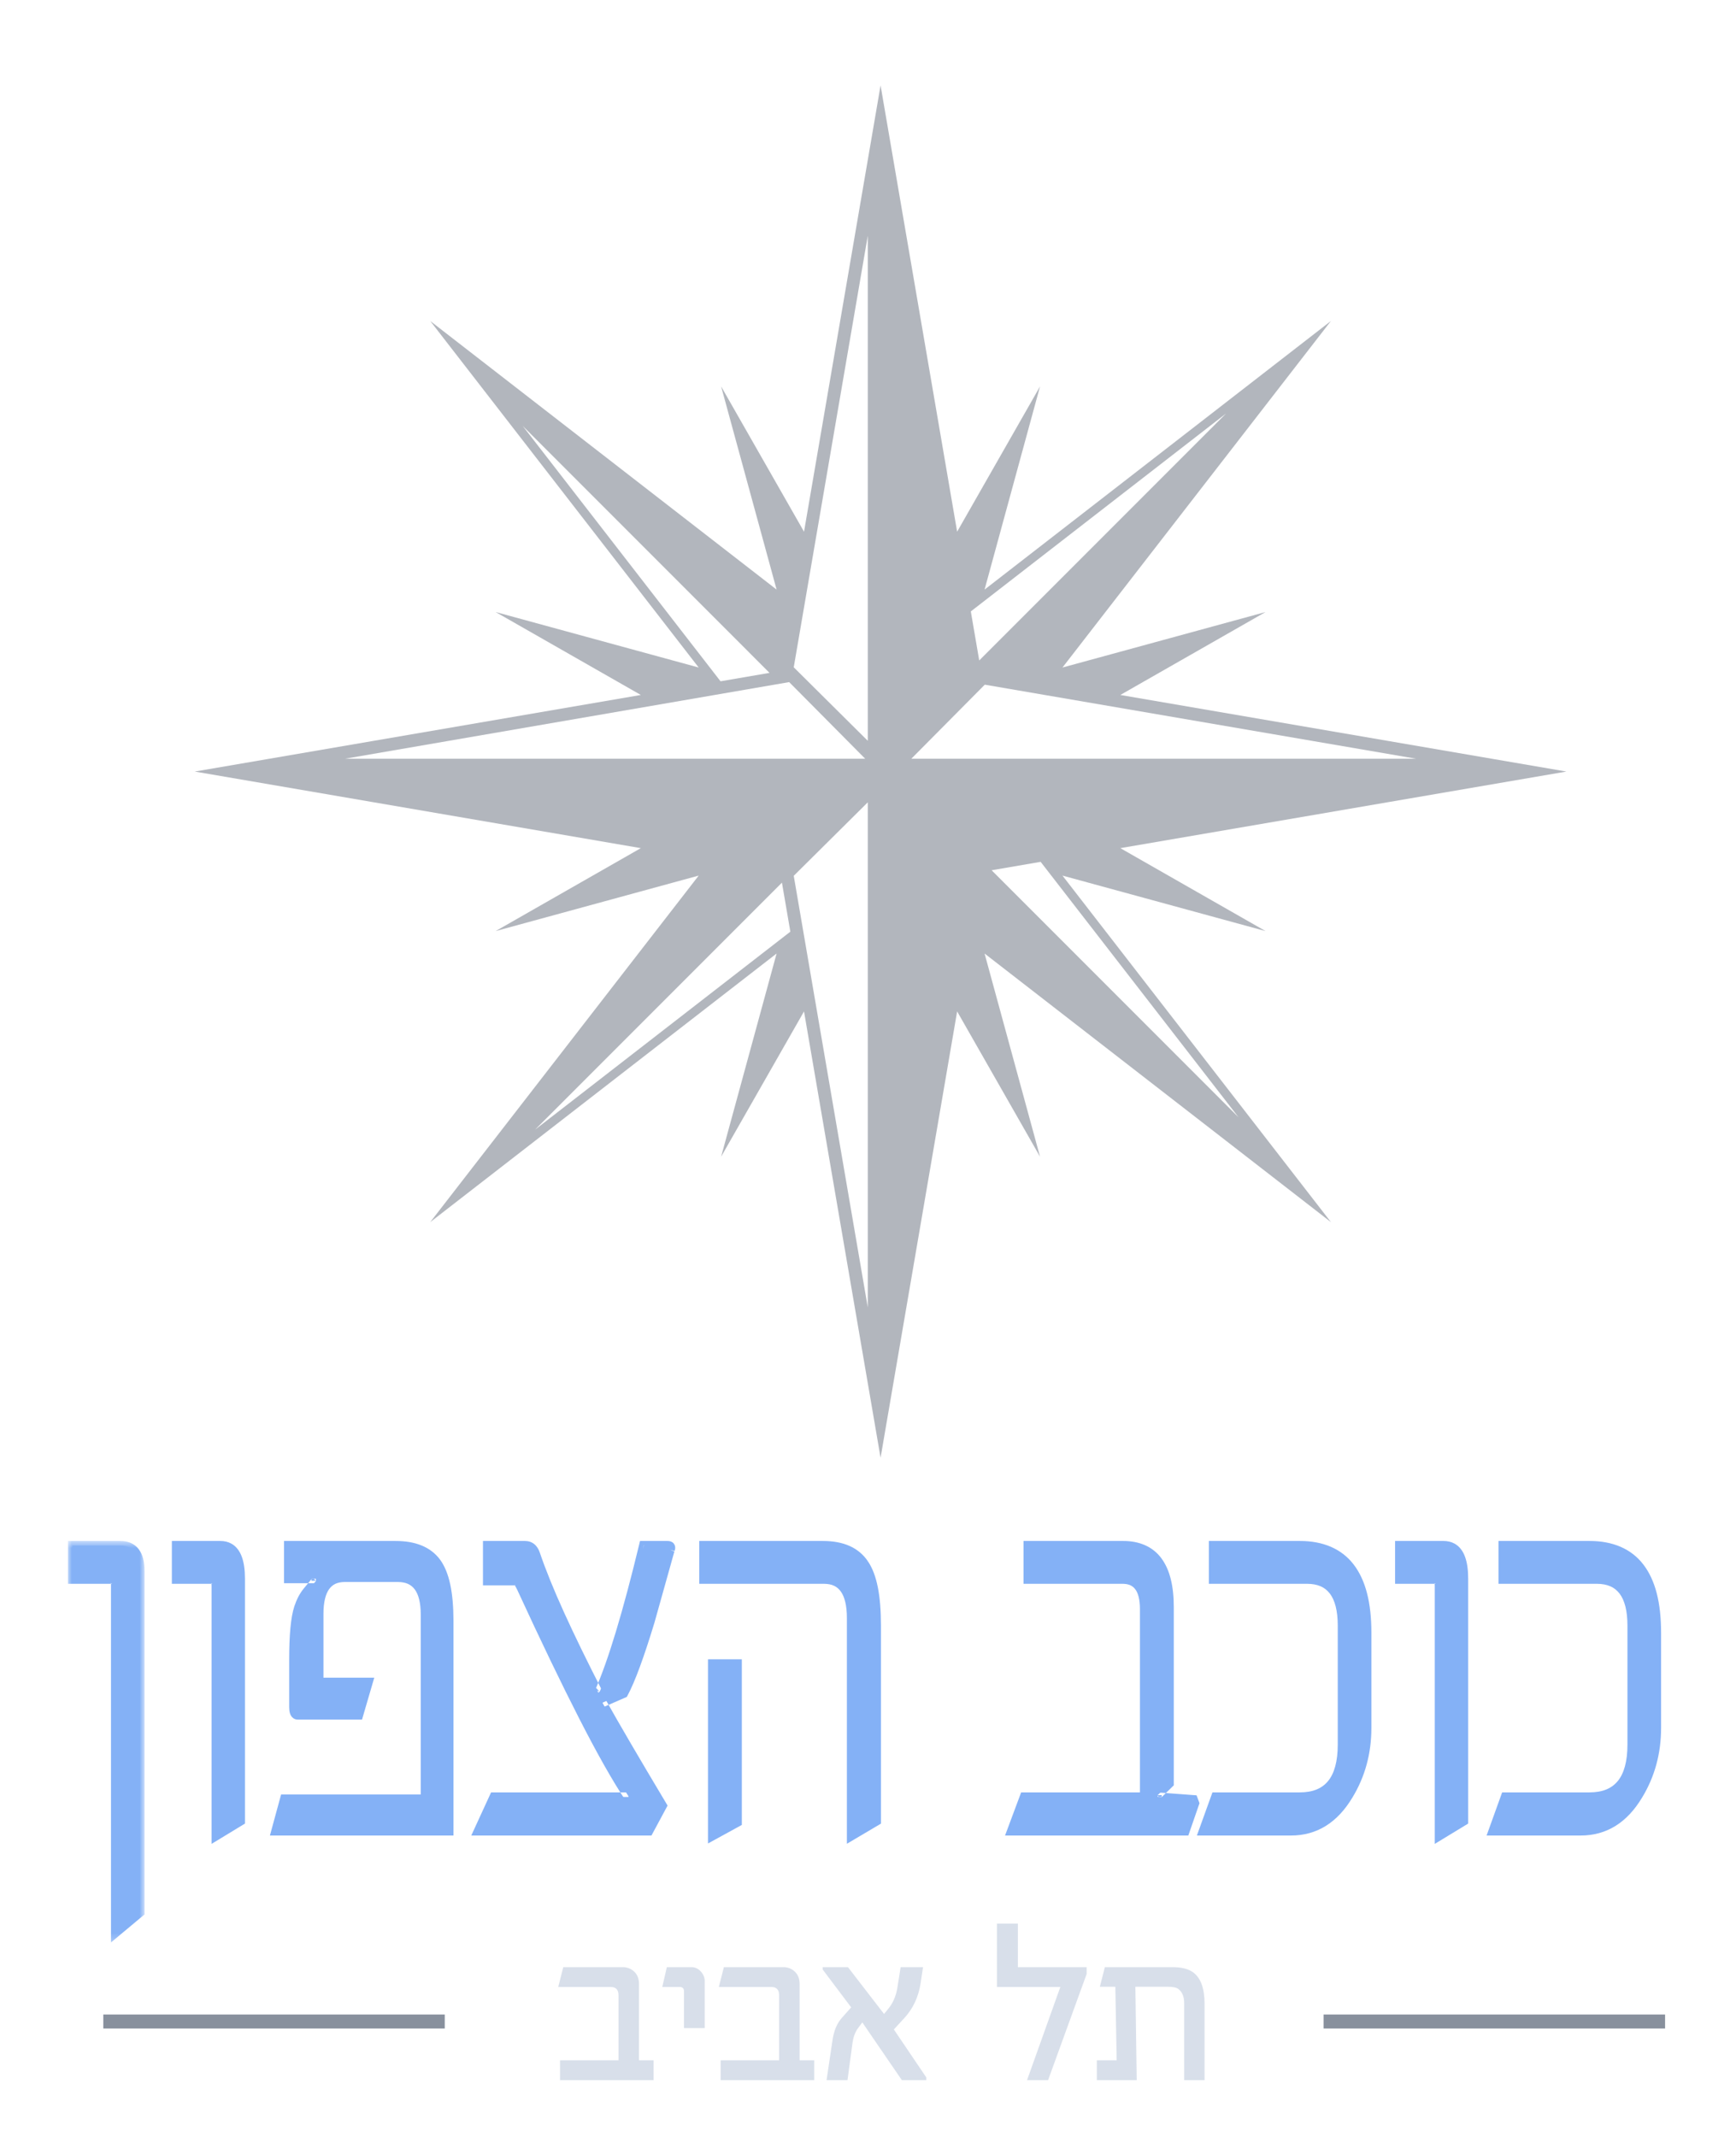
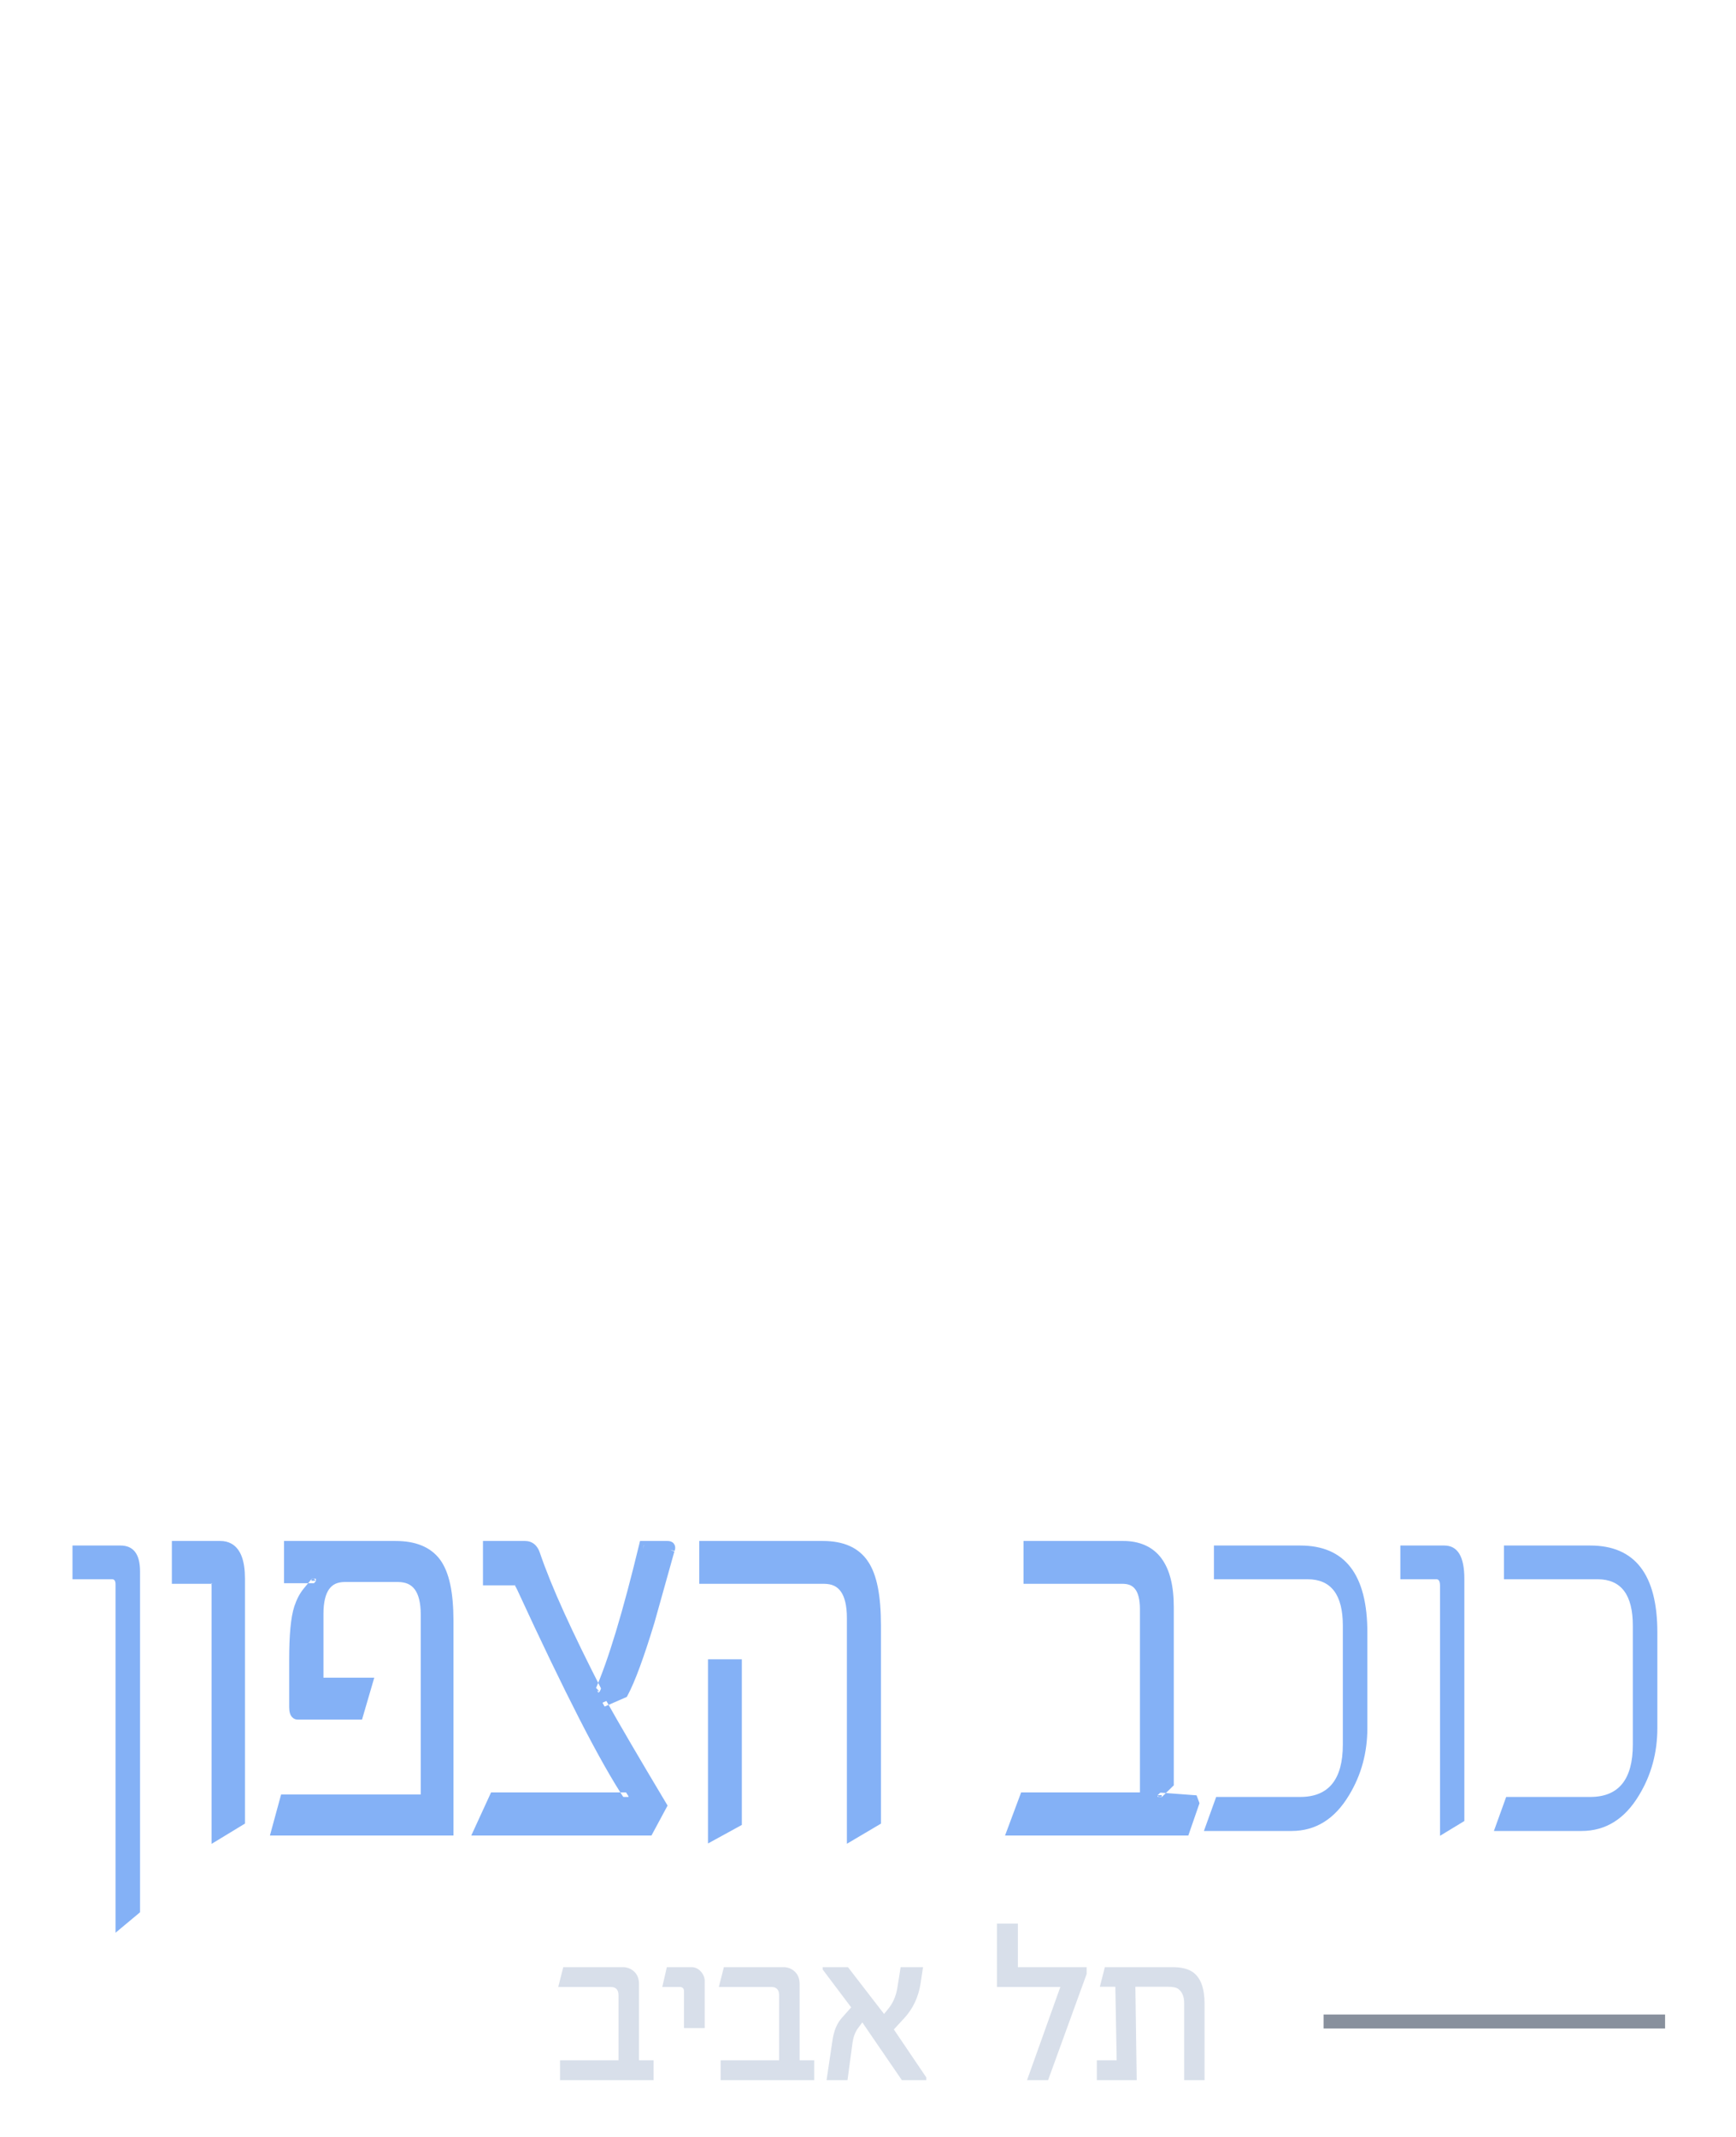
<svg xmlns="http://www.w3.org/2000/svg" xmlns:xlink="http://www.w3.org/1999/xlink" width="230" height="283" viewBox="0 0 230 283">
  <defs>
    <filter id="north-star-logo-a" width="111.3%" height="109.1%" x="-5.7%" y="-4.5%" filterUnits="objectBoundingBox">
      <feOffset dy="2" in="SourceAlpha" result="shadowOffsetOuter1" />
      <feGaussianBlur in="shadowOffsetOuter1" result="shadowBlurOuter1" stdDeviation="2" />
      <feColorMatrix in="shadowBlurOuter1" result="shadowMatrixOuter1" values="0 0 0 0 0   0 0 0 0 0   0 0 0 0 0  0 0 0 0.5 0" />
      <feMerge>
        <feMergeNode in="shadowMatrixOuter1" />
        <feMergeNode in="SourceGraphic" />
      </feMerge>
    </filter>
    <polygon id="north-star-logo-b" points="0 .576 10.157 .576 10.157 53.743 0 53.743" />
  </defs>
  <g fill="none" fill-rule="evenodd" filter="url(#north-star-logo-a)" transform="translate(9 9)">
    <path fill="#84B1F6" d="M9.555,197.096 C9.555,194.81 8.689,193.666 6.956,193.666 L0.603,193.666 L0.603,198.133 L5.862,198.133 C6.158,198.133 6.306,198.359 6.306,198.811 L6.306,244.944 L9.555,242.233 L9.555,197.096 Z M22.848,198.053 C22.848,195.129 21.962,193.666 20.189,193.666 L14.37,193.666 L14.37,198.133 L19.155,198.133 C19.471,198.133 19.628,198.412 19.628,198.97 L19.628,232.105 L22.848,230.151 L22.848,198.053 Z M50.489,203.636 C50.489,199.941 49.929,197.349 48.805,195.86 C47.702,194.398 45.91,193.666 43.428,193.666 L29.247,193.666 L29.247,198.053 L32.88,198.053 L32.88,198.332 C32.527,198.758 32.128,199.244 31.684,199.788 C31.241,200.333 30.872,201.045 30.576,201.921 C30.143,203.25 29.927,205.536 29.927,208.779 L29.927,215.039 C29.927,215.756 30.103,216.115 30.458,216.115 L38.524,216.115 L39.794,211.769 L33.265,211.769 L33.265,202.718 C33.265,199.502 34.407,197.893 36.692,197.893 L43.724,197.893 C46.146,197.893 47.358,199.528 47.358,202.797 L47.358,227.24 L28.715,227.24 L27.563,231.468 L50.489,231.468 L50.489,203.636 Z M79.823,194.225 C79.981,193.852 79.863,193.666 79.469,193.666 L76.308,193.666 C74.14,202.625 72.191,209.072 70.458,213.006 L70.28,213.164 C68.291,209.284 66.607,205.829 65.227,202.797 C63.849,199.767 62.766,197.096 61.978,194.783 C61.721,194.039 61.259,193.666 60.589,193.666 L55.626,193.666 L55.626,198.332 L59.378,198.332 C59.575,198.332 59.821,198.651 60.117,199.29 C63.229,206.041 65.961,211.716 68.316,216.315 C70.669,220.914 72.673,224.463 74.328,226.961 L56.483,226.961 L54.414,231.468 L76.987,231.468 L78.789,228.118 C75.244,222.19 72.584,217.645 70.813,214.48 L73.648,213.245 C74.593,211.49 75.766,208.314 77.165,203.715 L79.823,194.225 Z M107.18,204.273 C107.18,200.393 106.638,197.668 105.554,196.099 C104.471,194.478 102.66,193.666 100.118,193.666 L84.313,193.666 L84.313,198.133 L100.236,198.133 C102.66,198.133 103.87,199.848 103.87,203.277 L103.87,232.105 L107.18,230.151 L107.18,204.273 Z M88.744,209.337 L85.464,209.337 L85.464,232.105 L88.744,230.311 L88.744,209.337 Z M149.165,227.321 L144.378,226.961 L144.378,226.723 L145.974,225.167 L145.974,201.841 C145.974,196.392 143.936,193.666 139.858,193.666 L127.273,193.666 L127.273,198.133 L139.799,198.133 C141.729,198.133 142.695,199.449 142.695,202.081 L142.695,226.961 L126.77,226.961 L125.086,231.468 L148.072,231.468 L149.342,227.798 L149.165,227.321 Z M172.159,205.19 C172.159,197.507 169.195,193.666 163.266,193.666 L151.833,193.666 L151.833,198.133 L164.242,198.133 C167.354,198.133 168.91,200.18 168.91,204.273 L168.91,220.024 C168.91,224.648 167.028,226.961 163.266,226.961 L152.128,226.961 L150.504,231.468 L162.114,231.468 C165.306,231.468 167.846,229.886 169.737,226.723 C171.352,224.064 172.159,221.099 172.159,217.83 L172.159,205.19 Z M185.009,198.053 C185.009,195.129 184.123,193.666 182.349,193.666 L176.53,193.666 L176.53,198.133 L181.316,198.133 C181.63,198.133 181.788,198.412 181.788,198.97 L181.788,232.105 L185.009,230.151 L185.009,198.053 Z M210.581,205.19 C210.581,197.507 207.617,193.666 201.689,193.666 L190.255,193.666 L190.255,198.133 L202.663,198.133 C205.775,198.133 207.331,200.18 207.331,204.273 L207.331,220.024 C207.331,224.648 205.45,226.961 201.689,226.961 L190.551,226.961 L188.925,231.468 L200.536,231.468 C203.727,231.468 206.267,229.886 208.158,226.723 C209.773,224.064 210.581,221.099 210.581,217.83 L210.581,205.19 Z" />
    <g transform="translate(0 192.489)">
      <mask id="north-star-logo-c" fill="#fff">
        <use xlink:href="#north-star-logo-b" />
      </mask>
-       <path fill="#84B1F6" d="M9.555,4.606 L8.953,4.606 C8.954,3.537 8.741,2.81 8.426,2.4 C8.109,1.996 7.697,1.792 6.955,1.781 L1.206,1.781 L1.206,5.041 L5.862,5.041 C6.16,5.025 6.532,5.203 6.7,5.483 C6.871,5.757 6.905,6.033 6.909,6.323 L6.909,51.167 L8.953,49.461 L8.953,4.606 L9.555,4.606 L10.157,4.606 L10.157,50.025 L5.704,53.743 L5.704,6.323 L5.689,6.155 L5.683,6.131 L5.683,6.13 L5.871,6.039 L5.764,6.213 L5.683,6.13 L5.871,6.039 L5.764,6.213 L5.862,6.052 L5.862,6.246 L5.764,6.213 L5.862,6.052 L5.862,6.246 L-0.001,6.246 L-0.001,0.576 L6.955,0.576 C7.947,0.565 8.835,0.932 9.385,1.672 C9.936,2.404 10.156,3.392 10.157,4.606 L9.555,4.606 Z" mask="url(#north-star-logo-c)" />
    </g>
    <path fill="#84B1F6" d="M22.852 198.053L22.25 198.053C22.252 196.651 22.026 195.651 21.671 195.076 21.495 194.786 21.297 194.596 21.065 194.469 20.833 194.341 20.554 194.269 20.193 194.269L14.974 194.269 14.974 197.53 19.159 197.53C19.325 197.53 19.511 197.571 19.672 197.666 19.918 197.81 20.063 198.047 20.135 198.265 20.21 198.489 20.233 198.718 20.234 198.97L20.234 231.034 22.25 229.812 22.25 198.053 22.852 198.053 23.454 198.053 23.454 230.488 19.029 233.176 19.029 198.97 19.01 198.716 18.989 198.64 18.989 198.638 19.155 198.542 19.061 198.705 18.989 198.638 19.155 198.542 19.061 198.705 19.159 198.535 19.159 198.735 19.061 198.705 19.159 198.535 19.159 198.735 13.77 198.735 13.77 193.064 20.193 193.064C20.717 193.064 21.215 193.174 21.647 193.412 22.3 193.77 22.763 194.395 23.044 195.174 23.328 195.957 23.452 196.911 23.454 198.053L22.852 198.053zM50.478 203.636L49.876 203.636C49.882 200 49.299 197.51 48.312 196.224 47.825 195.58 47.201 195.102 46.393 194.774 45.589 194.445 44.598 194.27 43.416 194.27L29.838 194.27 29.838 197.45 33.47 197.45 33.47 198.331 33.47 198.549 33.332 198.717C32.978 199.139 32.582 199.625 32.14 200.168 31.755 200.642 31.413 201.287 31.135 202.113L30.564 201.919 31.137 202.106C30.741 203.306 30.514 205.567 30.518 208.78L30.518 215.039C30.514 215.348 30.567 215.546 30.588 215.58L30.588 215.581 30.446 215.698 30.446 215.513 30.588 215.581 30.446 215.698 30.446 215.513 38.06 215.513 38.977 212.372 32.649 212.372 32.649 202.718C32.651 201.043 32.938 199.716 33.618 198.751 34.296 197.777 35.402 197.278 36.681 197.29L43.712 197.29C45.052 197.28 46.202 197.774 46.921 198.76 47.64 199.739 47.945 201.093 47.947 202.797L47.947 227.843 29.164 227.843 28.339 230.865 49.876 230.865 49.876 203.636 50.478 203.636 51.08 203.636 51.08 232.07 26.761 232.07 28.242 226.638 46.743 226.638 46.743 202.797C46.744 201.233 46.443 200.133 45.952 199.477 45.46 198.828 44.795 198.506 43.712 198.495L36.681 198.495C35.673 198.509 35.064 198.812 34.6 199.449 34.138 200.092 33.851 201.178 33.854 202.718L33.854 211.167 40.586 211.167 38.963 216.718 30.446 216.718C30.256 216.72 30.046 216.665 29.877 216.548 29.618 216.37 29.484 216.112 29.411 215.866 29.338 215.614 29.313 215.345 29.313 215.039L29.313 208.78C29.316 205.505 29.521 203.193 29.991 201.733L29.992 201.732 29.993 201.726C30.306 200.801 30.703 200.025 31.205 199.409 31.648 198.863 32.048 198.374 32.405 197.944L32.869 198.331 32.265 198.331 32.265 198.052 32.869 198.052 32.869 198.655 28.632 198.655 28.632 193.065 43.416 193.065C44.716 193.065 45.862 193.254 46.849 193.657 47.835 194.058 48.659 194.678 49.275 195.497 50.533 197.185 51.073 199.883 51.08 203.636L50.478 203.636zM79.787 194.225L79.232 193.991 79.252 193.933 79.253 193.932 79.405 193.953 79.252 193.953 79.253 193.932 79.405 193.953 79.252 193.953 79.604 193.953 79.41 194.238 79.252 193.953 79.604 193.953 79.41 194.238 79.533 194.057 79.485 194.272 79.41 194.238 79.533 194.057 79.485 194.272 79.433 194.269 76.271 194.269 76.271 193.666 76.857 193.809C74.686 202.786 72.732 209.248 70.974 213.249L70.921 213.366 70.649 213.612 70.067 214.138 69.708 213.441C67.714 209.553 66.026 206.088 64.644 203.048 63.258 200.004 62.168 197.314 61.372 194.979L61.368 194.965 61.373 194.98C61.27 194.682 61.144 194.511 61.025 194.416 60.905 194.322 60.779 194.272 60.554 194.269L56.194 194.269 56.194 197.729 59.342 197.729C59.56 197.731 59.731 197.816 59.851 197.903 60.201 198.176 60.376 198.521 60.626 199.035 63.737 205.784 66.468 211.453 68.817 216.041 71.163 220.629 73.162 224.16 74.795 226.629L75.414 227.564 56.834 227.564 55.318 230.864 76.592 230.864 78.223 227.832 78.753 228.116 78.237 228.426C74.689 222.497 72.028 217.949 70.25 214.777L69.924 214.196 73.372 212.691 73.613 213.243 73.082 212.958C73.987 211.283 75.16 208.12 76.551 203.538L77.128 203.715 76.547 203.551 79.217 194.026 79.232 193.991 79.787 194.225 80.367 194.388 77.707 203.881 77.705 203.89C76.298 208.509 75.128 211.698 74.144 213.53L74.045 213.713 71.017 215.034 70.776 214.481 71.302 214.187C73.07 217.341 75.725 221.883 79.27 227.807L79.446 228.102 77.311 232.069 53.439 232.069 56.062 226.358 74.292 226.358 74.292 226.962 73.79 227.294C72.115 224.763 70.103 221.201 67.744 216.589 65.384 211.98 62.647 206.3 59.532 199.54 59.397 199.247 59.274 199.038 59.197 198.94L59.153 198.887 59.143 198.878 59.342 198.628 59.342 198.935C59.206 198.933 59.143 198.878 59.143 198.878L59.342 198.628 59.342 198.935 54.988 198.935 54.988 193.064 60.554 193.064C60.998 193.06 61.439 193.198 61.78 193.476 62.125 193.754 62.359 194.141 62.512 194.587L62.513 194.59C63.291 196.875 64.368 199.531 65.74 202.548 67.113 205.567 68.793 209.016 70.781 212.891L70.245 213.166 69.84 212.719 70.017 212.559 70.421 213.006 69.87 212.763C71.576 208.896 73.524 202.467 75.685 193.525L75.796 193.064 79.433 193.064C79.639 193.067 79.857 193.089 80.087 193.239 80.325 193.386 80.47 193.713 80.457 193.953 80.456 194.148 80.406 194.306 80.342 194.46L79.787 194.225 80.367 194.388 79.787 194.225zM107.117 204.272L106.515 204.272C106.522 200.448 105.958 197.813 104.996 196.443L104.995 196.44 104.991 196.435C104.508 195.716 103.884 195.19 103.074 194.825 102.265 194.464 101.262 194.27 100.056 194.27L84.851 194.27 84.851 197.53 100.174 197.53C101.52 197.517 102.68 198.044 103.392 199.07 104.105 200.09 104.407 201.494 104.41 203.275L104.41 231.05 106.515 229.806 106.515 204.272 107.117 204.272 107.719 204.272 107.719 230.493 103.204 233.16 103.204 203.275C103.207 201.629 102.905 200.463 102.406 199.766 101.908 199.077 101.249 198.747 100.174 198.735L83.646 198.735 83.646 193.065 100.056 193.065C101.389 193.066 102.563 193.278 103.567 193.726 104.568 194.172 105.391 194.863 105.993 195.763L105.492 196.1 105.988 195.757C107.193 197.523 107.713 200.337 107.719 204.272L107.117 204.272zM88.681 209.337L88.681 209.94 86.005 209.94 86.005 231.088 88.079 229.953 88.079 209.337 88.681 209.337 88.681 209.94 88.681 209.337 89.284 209.337 89.284 230.666 84.8 233.122 84.8 208.735 89.284 208.735 89.284 209.337 88.681 209.337zM149.102 227.319L149.057 227.921 143.713 227.521 143.713 226.722 143.713 226.468 145.31 224.911 145.31 201.84C145.311 199.187 144.805 197.271 143.901 196.071 142.995 194.876 141.707 194.28 139.797 194.269L127.812 194.269 127.812 197.529 139.738 197.529C140.832 197.519 141.8 197.936 142.394 198.763 142.99 199.582 143.233 200.693 143.236 202.081L143.236 227.564 127.126 227.564 125.894 230.864 147.581 230.864 148.641 227.806 148.537 227.53 149.102 227.319 149.057 227.921 149.102 227.319 149.668 227.11 149.846 227.589 149.92 227.791 148.439 232.069 124.157 232.069 126.289 226.358 142.029 226.358 142.029 202.081C142.032 200.835 141.792 199.972 141.422 199.476 141.052 198.986 140.571 198.746 139.738 198.734L126.608 198.734 126.608 193.064 139.797 193.064C141.961 193.054 143.732 193.819 144.865 195.349 146 196.872 146.513 199.046 146.514 201.84L146.514 225.42 144.738 227.153 144.317 226.722 144.919 226.722 144.919 226.962 144.317 226.962 144.361 226.361 149.533 226.747 149.668 227.11 149.102 227.319z" />
-     <path fill="#84B1F6" d="M172.091 205.19L171.489 205.19C171.49 201.422 170.753 198.675 169.39 196.917 168.027 195.163 166.038 194.278 163.197 194.269L152.365 194.269 152.365 197.529 164.172 197.529C165.852 197.52 167.258 198.111 168.153 199.302 169.048 200.488 169.441 202.155 169.443 204.274L169.443 220.022C169.441 222.412 168.963 224.291 167.896 225.607 166.829 226.928 165.193 227.573 163.197 227.564L152.481 227.564 151.291 230.864 162.044 230.864C163.541 230.863 164.85 230.499 166.025 229.769 167.198 229.04 168.242 227.931 169.149 226.412L169.151 226.409C170.709 223.844 171.487 221.001 171.489 217.829L171.489 205.19 172.091 205.19 172.693 205.19 172.693 217.829C172.694 221.198 171.855 224.283 170.183 227.034L170.184 227.03C169.201 228.676 168.029 229.941 166.662 230.792 165.295 231.645 163.739 232.071 162.044 232.069L149.575 232.069 151.634 226.358 163.197 226.358C164.962 226.351 166.147 225.838 166.962 224.847 167.776 223.851 168.239 222.26 168.237 220.022L168.237 204.274C168.239 202.298 167.853 200.895 167.192 200.032 166.531 199.175 165.602 198.745 164.172 198.734L151.16 198.734 151.16 193.064 163.197 193.064C166.284 193.055 168.742 194.092 170.345 196.18 171.945 198.262 172.691 201.277 172.693 205.19L172.091 205.19zM184.914 198.053L184.312 198.053C184.314 196.651 184.088 195.65 183.733 195.076 183.557 194.786 183.36 194.596 183.127 194.469 182.896 194.341 182.617 194.269 182.256 194.269L177.037 194.269 177.037 197.53 181.221 197.53C181.387 197.53 181.573 197.571 181.734 197.666 181.98 197.81 182.126 198.048 182.197 198.267 182.272 198.491 182.295 198.718 182.296 198.97L182.296 231.034 184.312 229.812 184.312 198.053 184.914 198.053 185.516 198.053 185.516 230.488 181.091 233.176 181.091 198.97 181.072 198.716 181.051 198.64 181.051 198.638 181.218 198.542 181.124 198.705 181.051 198.638 181.218 198.542 181.124 198.705 181.221 198.536 181.221 198.735 181.124 198.705 181.221 198.536 181.221 198.735 175.833 198.735 175.833 193.064 182.256 193.064C182.781 193.064 183.278 193.174 183.71 193.413 184.363 193.77 184.826 194.396 185.106 195.174 185.39 195.957 185.514 196.911 185.516 198.053L184.914 198.053zM210.472 205.19L209.87 205.19C209.871 201.422 209.134 198.675 207.771 196.917 206.409 195.163 204.419 194.278 201.578 194.269L190.747 194.269 190.747 197.529 202.553 197.529C204.234 197.52 205.639 198.111 206.534 199.302 207.429 200.488 207.822 202.155 207.825 204.274L207.825 220.022C207.822 222.412 207.344 224.291 206.278 225.607 205.21 226.928 203.574 227.573 201.578 227.564L190.862 227.564 189.672 230.864 200.425 230.864C201.923 230.863 203.231 230.499 204.406 229.769 205.579 229.04 206.623 227.931 207.53 226.412L207.533 226.409C209.09 223.844 209.869 221.001 209.87 217.829L209.87 205.19 210.472 205.19 211.074 205.19 211.074 217.829C211.075 221.198 210.236 224.283 208.564 227.034L208.565 227.03C207.582 228.676 206.41 229.941 205.044 230.792 203.676 231.645 202.12 232.071 200.425 232.069L187.957 232.069 190.015 226.358 201.578 226.358C203.344 226.351 204.528 225.838 205.343 224.847 206.157 223.851 206.621 222.26 206.618 220.022L206.618 204.274C206.621 202.298 206.235 200.895 205.574 200.032 204.913 199.175 203.984 198.745 202.553 198.734L189.541 198.734 189.541 193.064 201.578 193.064C204.665 193.055 207.123 194.092 208.726 196.18 210.327 198.262 211.073 201.277 211.074 205.19L210.472 205.19z" />
    <path fill="#D8DFEA" d="M13.472,18.311 L11.538,18.311 L11.538,8.217 C11.538,7.469 11.297,6.892 10.816,6.489 C10.412,6.145 9.93,5.972 9.369,5.972 L1.503,5.972 L0.838,8.6 L7.79,8.6 C8.478,8.6 8.822,8.964 8.822,9.693 L8.822,18.311 L1.074,18.311 L1.074,20.939 L13.472,20.939 L13.472,18.311 Z M20.244,7.817 C20.244,7.355 20.072,6.933 19.727,6.549 C19.383,6.165 18.959,5.972 18.458,5.972 L15.226,5.972 L14.621,8.6 L16.923,8.6 C17.308,8.6 17.499,8.792 17.499,9.176 L17.499,14.045 L20.244,14.045 L20.244,7.817 Z M34.751,18.311 L32.818,18.311 L32.818,8.217 C32.818,7.469 32.577,6.892 32.094,6.489 C31.691,6.145 31.209,5.972 30.648,5.972 L22.782,5.972 L22.117,8.6 L29.068,8.6 C29.757,8.6 30.102,8.964 30.102,9.693 L30.102,18.311 L22.354,18.311 L22.354,20.939 L34.751,20.939 L34.751,18.311 Z M49.596,20.57 L45.301,14.223 L46.688,12.718 C47.84,11.469 48.558,9.939 48.843,8.128 L49.168,5.972 L46.201,5.972 L45.759,8.762 C45.572,9.845 45.169,10.759 44.548,11.508 L44.003,12.173 L39.221,5.972 L35.871,5.972 L35.871,6.284 L39.649,11.301 L38.438,12.659 C37.768,13.407 37.346,14.414 37.169,15.684 L36.386,20.939 L39.162,20.939 L39.826,15.979 C39.934,15.231 40.164,14.607 40.519,14.104 L41.125,13.293 L46.363,20.939 L49.596,20.939 L49.596,20.57 Z M70.842,5.972 L61.736,5.972 L61.736,0.202 L58.96,0.202 L58.96,8.6 L67.359,8.6 L62.947,20.939 L65.735,20.939 L70.842,6.888 L70.842,5.972 Z M86.467,10.814 C86.467,8.757 85.95,7.366 84.917,6.637 C84.297,6.193 83.382,5.972 82.172,5.972 L73.257,5.972 L72.594,8.571 L74.645,8.571 L74.823,18.311 L72.195,18.311 L72.195,20.939 L77.479,20.939 L77.301,8.571 L81.626,8.571 C82.295,8.571 82.757,8.675 83.013,8.88 C83.515,9.265 83.766,9.889 83.766,10.755 L83.766,20.939 L86.467,20.939 L86.467,10.814 Z" transform="translate(64.123 243.526)" />
-     <path fill="#B2B6BD" d="M112.317,102.85 L138.53,136.672 L105.823,103.965 L112.317,102.85 Z M95.181,89.198 L104.916,79.39 L162.074,89.198 L95.181,89.198 Z M136.885,43.475 L104.18,76.182 L103.066,69.689 L136.885,43.475 Z M89.416,86.824 L79.606,77.088 L89.416,19.93 L89.416,86.824 Z M79.606,104.7 L89.416,94.967 L89.416,161.859 L79.606,104.7 Z M45.335,138.314 L78.042,105.606 L79.156,112.098 L45.335,138.314 Z M20.146,89.198 L79.001,79.049 L89.074,89.198 L20.146,89.198 Z M43.692,45.119 L76.398,77.826 L69.906,78.94 L43.692,45.119 Z M115.208,104.671 L142.112,112.019 L122.875,101.037 L181.974,90.894 L122.875,80.752 L142.112,69.77 L115.209,77.118 L150.775,31.229 L104.888,66.797 L112.236,39.894 L101.253,59.131 L91.11,0.03 L80.968,59.132 L69.985,39.894 L77.335,66.797 L31.447,31.229 L67.013,77.118 L40.11,69.77 L59.347,80.752 L0.246,90.894 L59.346,101.037 L40.11,112.019 L67.014,104.671 L31.447,150.559 L77.334,114.991 L69.985,141.894 L80.967,122.659 L91.11,181.76 L101.253,122.659 L112.236,141.894 L104.888,114.991 L150.776,150.559 L115.208,104.671 Z" transform="translate(16.556 .279)" />
    <polyline fill="#88909D" points="211.604 257.625 166.364 257.625 166.364 255.77 211.604 255.77" />
-     <polyline fill="#88909D" points="49.926 257.625 4.686 257.625 4.686 255.77 49.926 255.77" />
  </g>
</svg>